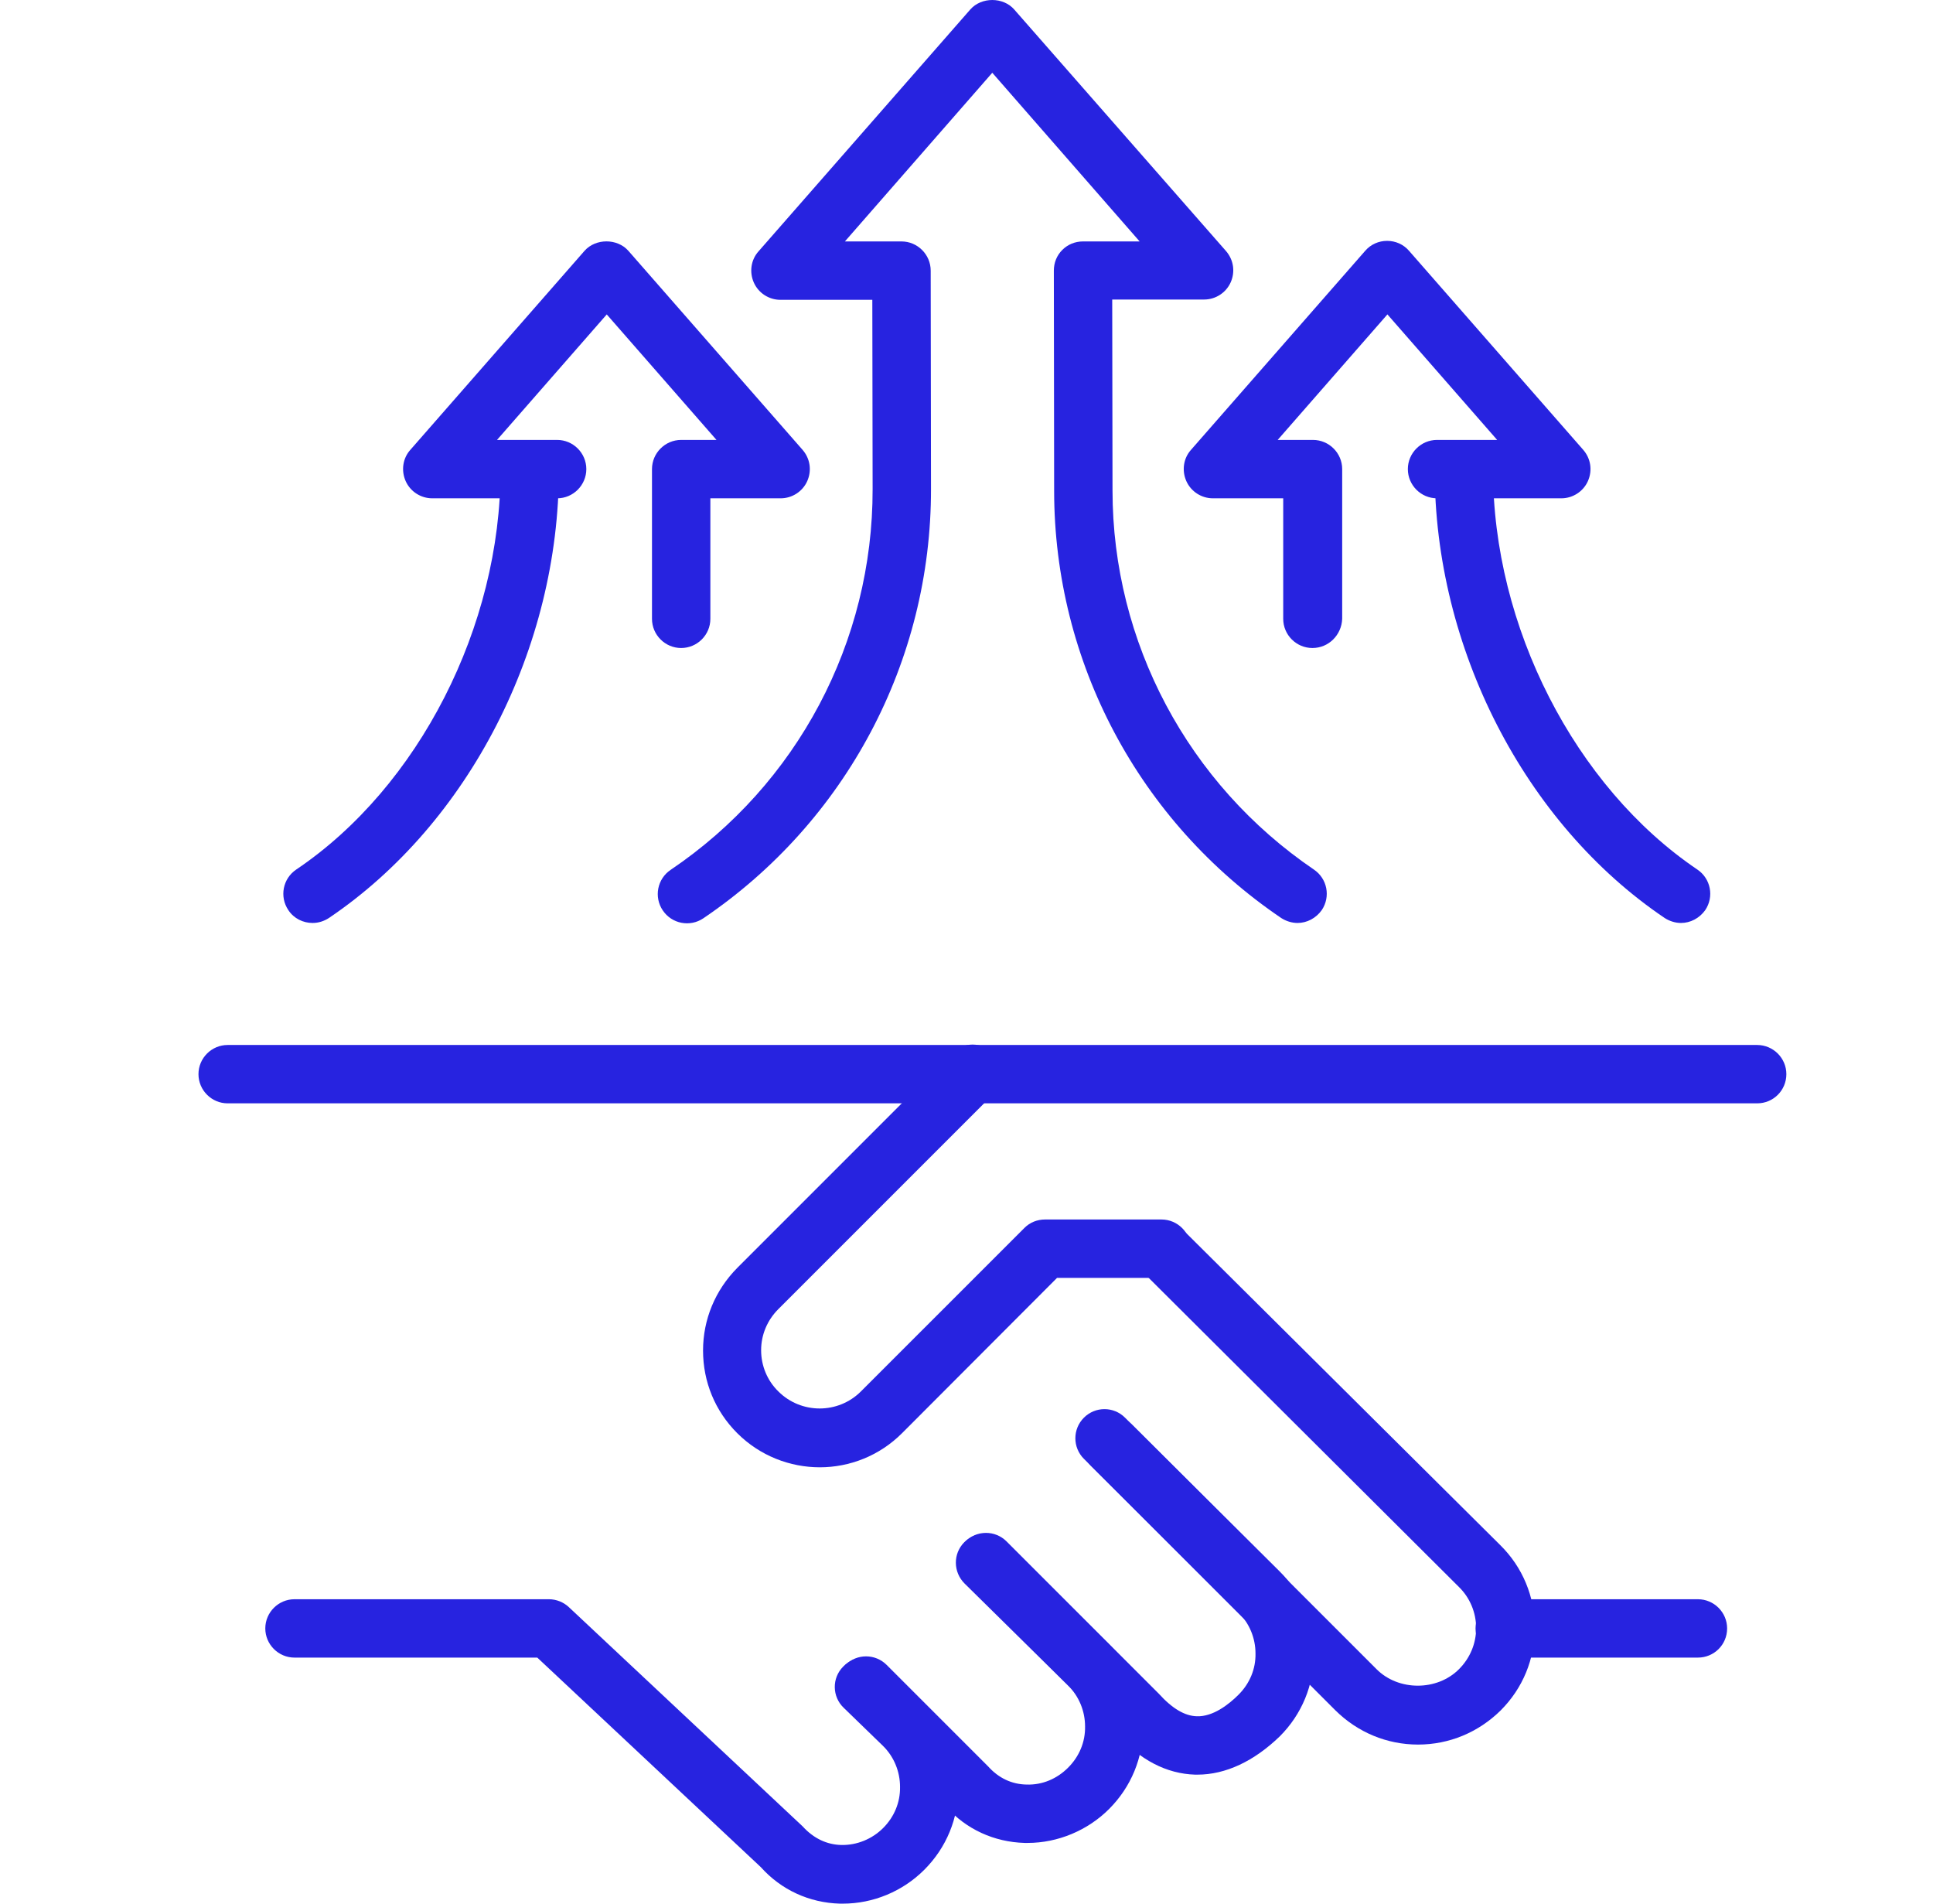
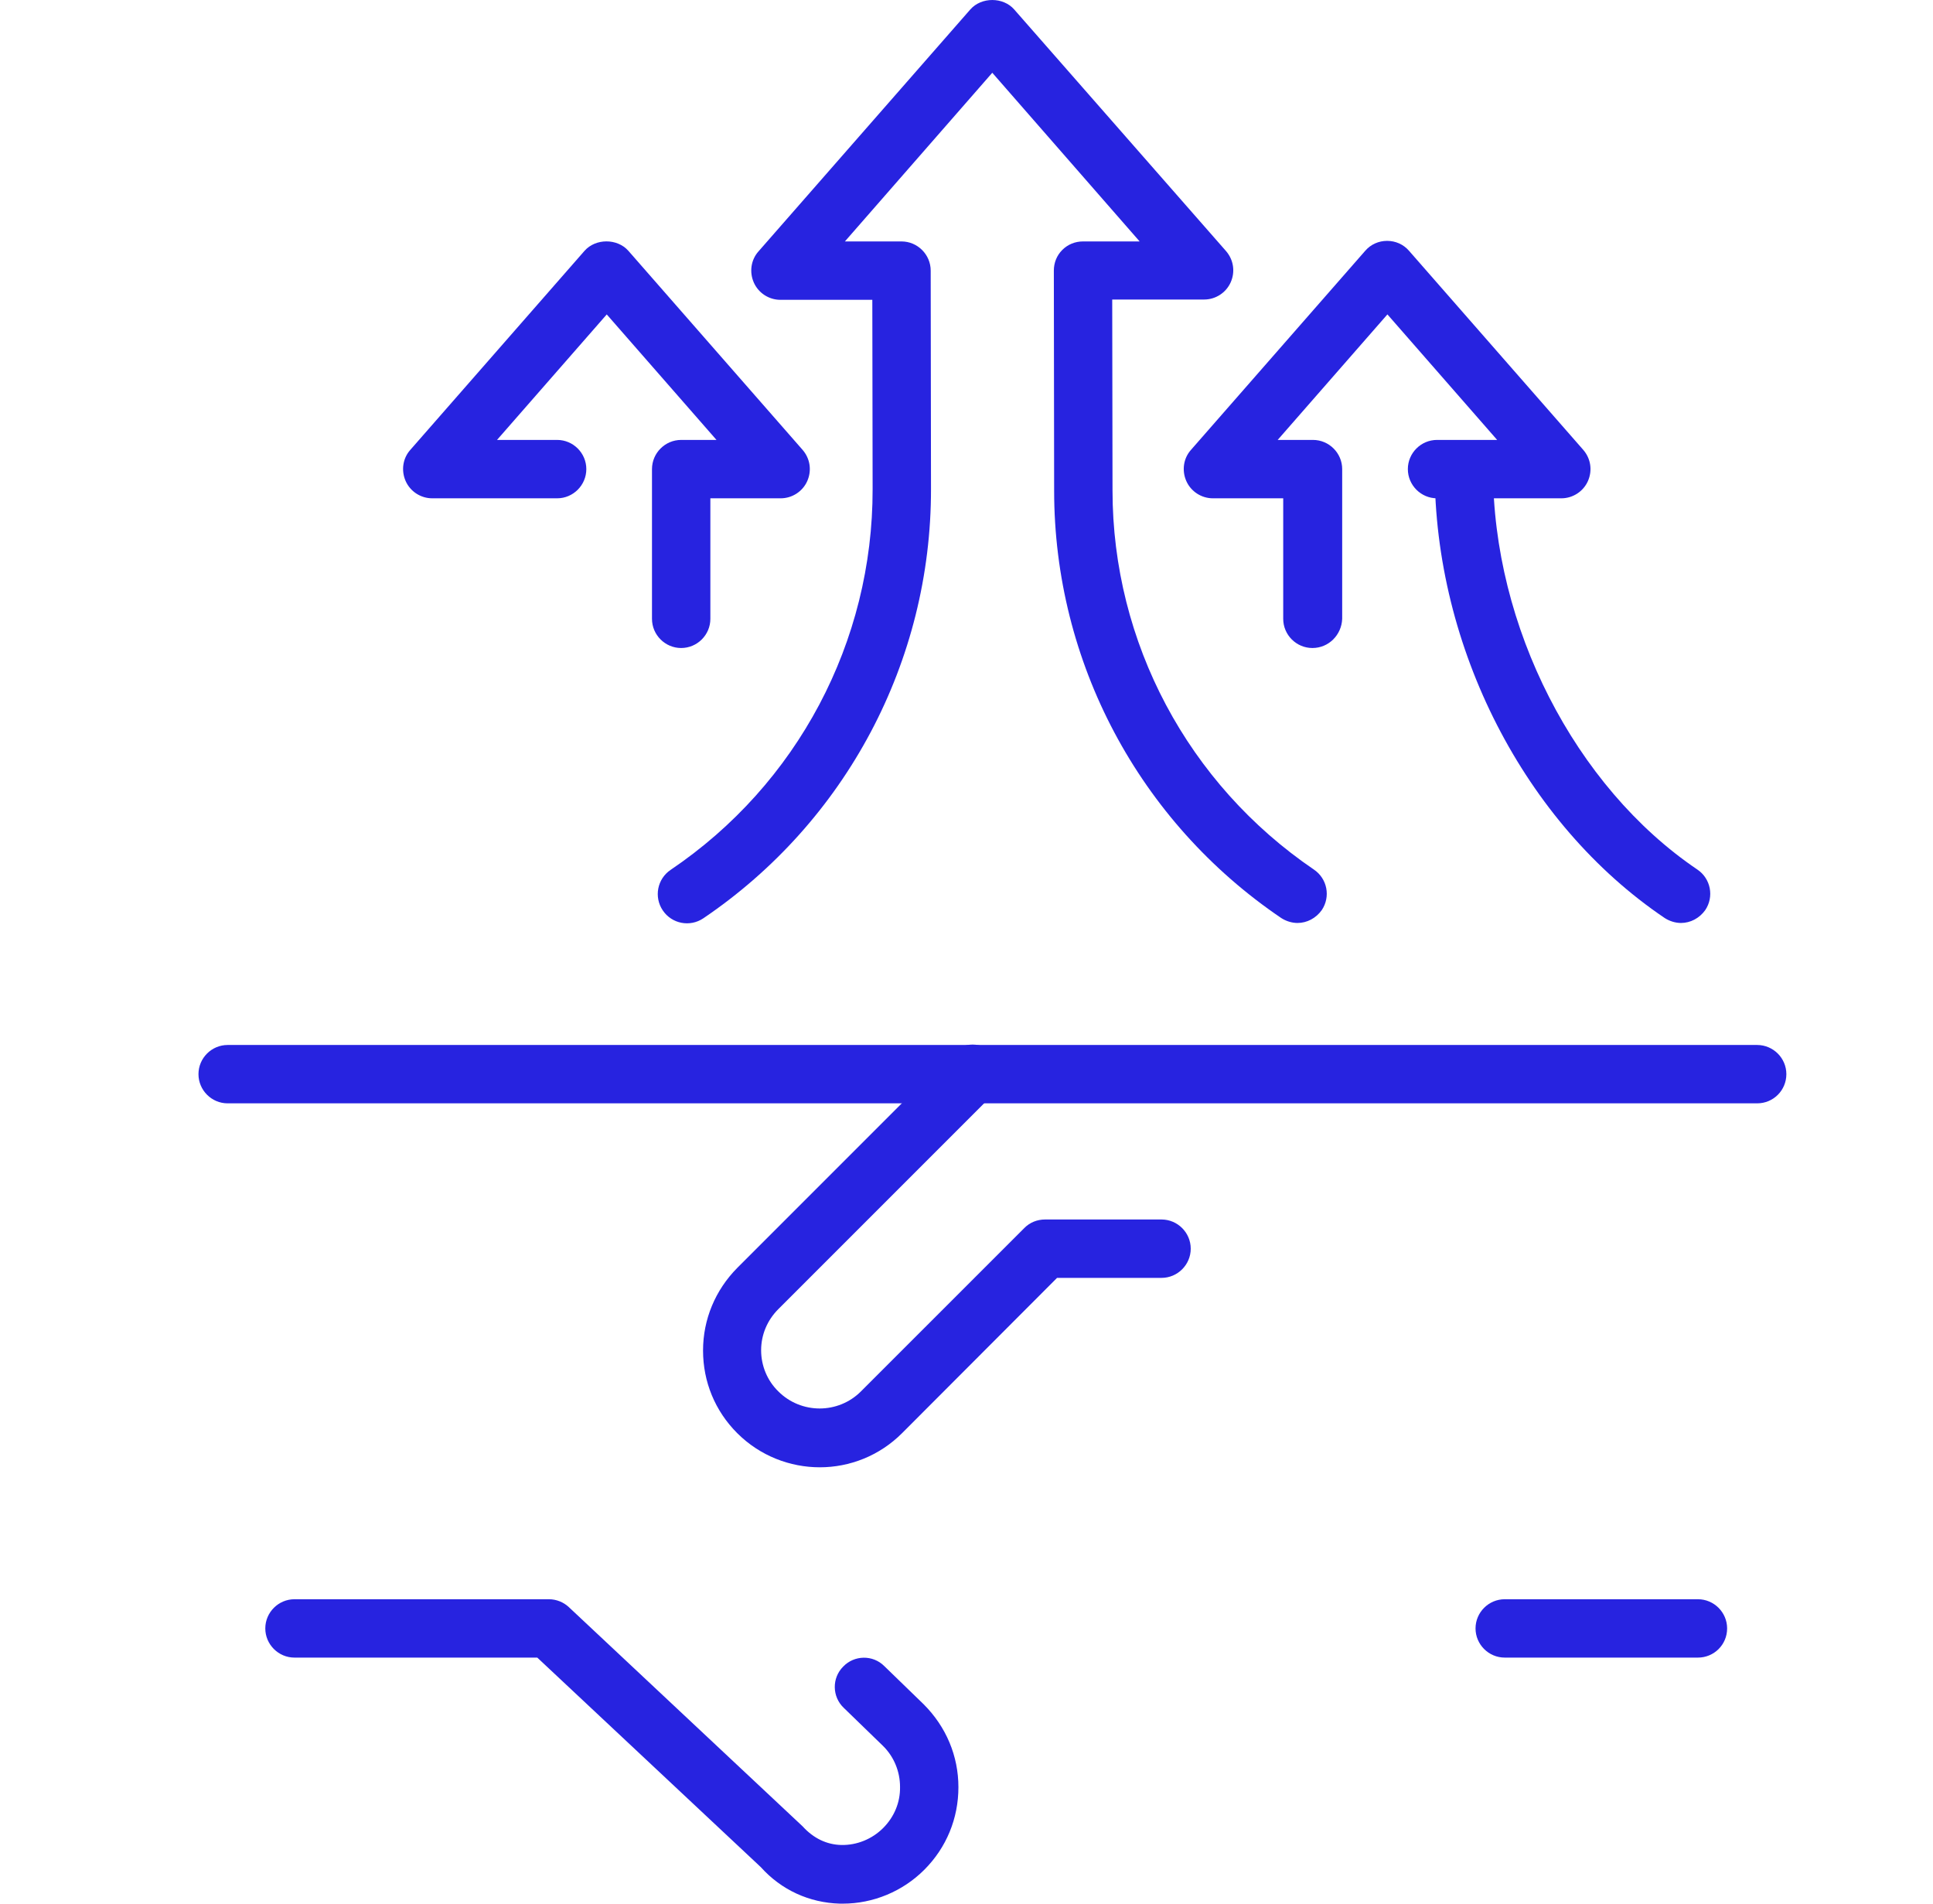
<svg xmlns="http://www.w3.org/2000/svg" width="65" height="64" viewBox="0 0 65 64" fill="none">
  <path d="M28.342 64C28.312 64 28.273 64 28.244 64C27.213 63.971 26.271 63.539 25.584 62.773L18.067 55.728H9.902C9.363 55.728 8.921 55.286 8.921 54.747C8.921 54.207 9.363 53.766 9.902 53.766H18.46C18.705 53.766 18.951 53.864 19.127 54.03L26.988 61.4C27.361 61.812 27.812 62.018 28.293 62.028C28.813 62.038 29.323 61.831 29.696 61.459C30.069 61.086 30.275 60.595 30.265 60.075C30.265 59.555 30.059 59.054 29.686 58.691L28.371 57.416C27.979 57.043 27.969 56.415 28.352 56.032C28.725 55.64 29.353 55.63 29.735 56.013L31.06 57.298C31.816 58.054 32.228 59.035 32.228 60.085C32.228 61.135 31.826 62.116 31.08 62.862C30.354 63.588 29.363 64 28.342 64Z" fill="#2723E0" />
  <path d="M59.087 37.094H7.655C7.115 37.094 6.674 36.652 6.674 36.113C6.674 35.573 7.115 35.132 7.655 35.132H59.087C59.627 35.132 60.069 35.573 60.069 36.113C60.069 36.652 59.637 37.094 59.087 37.094Z" fill="#2723E0" />
-   <path d="M47.684 58.652C46.634 58.652 45.653 58.24 44.907 57.504L36.684 49.281C36.301 48.898 36.301 48.28 36.684 47.898C37.066 47.515 37.684 47.515 38.067 47.898L46.291 56.12C47.027 56.856 48.322 56.856 49.058 56.12C49.431 55.748 49.637 55.257 49.637 54.737C49.637 54.217 49.431 53.717 49.058 53.353L38.489 42.825C38.106 42.442 38.106 41.824 38.489 41.441C38.872 41.058 39.49 41.058 39.873 41.441L50.452 51.95C51.198 52.686 51.61 53.677 51.61 54.727C51.61 55.777 51.208 56.758 50.462 57.504C49.716 58.24 48.734 58.652 47.684 58.652Z" fill="#2723E0" />
-   <path d="M40.265 59.663C40.236 59.663 40.206 59.663 40.187 59.663C39.225 59.633 38.332 59.172 37.537 58.279L32.464 53.206C32.081 52.823 32.081 52.205 32.464 51.822C32.846 51.44 33.465 51.44 33.847 51.822L38.96 56.935C39.421 57.445 39.843 57.691 40.246 57.7C40.785 57.72 41.315 57.308 41.649 56.974C42.022 56.601 42.228 56.111 42.218 55.591C42.218 55.071 42.012 54.57 41.639 54.207L36.448 49.046C36.065 48.663 36.065 48.045 36.448 47.662C36.831 47.279 37.449 47.279 37.831 47.662L43.023 52.823C43.769 53.559 44.181 54.55 44.181 55.6C44.181 56.65 43.779 57.632 43.033 58.377C42.169 59.211 41.217 59.663 40.265 59.663Z" fill="#2723E0" />
-   <path d="M34.554 61.959C34.525 61.959 34.485 61.959 34.456 61.959C33.425 61.929 32.483 61.498 31.806 60.732L28.43 57.357C28.048 56.974 28.048 56.356 28.43 55.973C28.813 55.591 29.431 55.591 29.814 55.973L33.229 59.388C33.582 59.781 34.024 59.987 34.515 59.996C35.054 60.016 35.545 59.8 35.918 59.427C36.291 59.054 36.497 58.564 36.487 58.044C36.487 57.524 36.281 57.023 35.908 56.66L32.434 53.236C32.051 52.853 32.042 52.235 32.424 51.852C32.807 51.469 33.425 51.459 33.808 51.842L37.282 55.267C38.028 56.013 38.44 56.994 38.44 58.044C38.44 59.094 38.038 60.075 37.292 60.821C36.575 61.537 35.575 61.959 34.554 61.959Z" fill="#2723E0" />
  <path d="M27.567 49.33C26.566 49.33 25.555 48.947 24.79 48.182C24.044 47.436 23.641 46.455 23.641 45.405C23.641 44.355 24.053 43.374 24.79 42.628L32.012 35.406C32.395 35.023 33.013 35.023 33.396 35.406C33.779 35.789 33.779 36.407 33.396 36.79L26.173 44.012C25.8 44.385 25.594 44.875 25.594 45.395C25.594 45.915 25.8 46.416 26.173 46.779C26.939 47.544 28.185 47.544 28.95 46.779L34.446 41.284C34.632 41.097 34.878 40.999 35.143 40.999H39.058C39.598 40.999 40.04 41.441 40.04 41.981C40.04 42.52 39.598 42.962 39.058 42.962H35.545L30.334 48.182C29.569 48.947 28.568 49.33 27.567 49.33Z" fill="#2723E0" />
  <path d="M57.095 55.728H50.599C50.059 55.728 49.617 55.286 49.617 54.747C49.617 54.207 50.059 53.766 50.599 53.766H57.095C57.635 53.766 58.077 54.207 58.077 54.747C58.077 55.296 57.635 55.728 57.095 55.728Z" fill="#2723E0" />
  <path d="M43.631 31.03C43.445 31.03 43.249 30.971 43.082 30.863C38.303 27.625 35.447 22.257 35.447 16.497L35.437 9.099C35.437 8.834 35.535 8.588 35.722 8.402C35.908 8.216 36.154 8.117 36.418 8.117H38.322L33.367 2.446L28.411 8.117H30.314C30.854 8.117 31.296 8.559 31.296 9.099L31.306 16.439C31.315 22.228 28.45 27.625 23.651 30.873C23.2 31.177 22.591 31.059 22.287 30.608C21.983 30.157 22.101 29.548 22.552 29.244C26.811 26.369 29.353 21.58 29.343 16.439L29.333 10.08H26.242C25.859 10.08 25.506 9.854 25.349 9.501C25.192 9.148 25.251 8.736 25.506 8.451L32.63 0.316C33.003 -0.105 33.73 -0.105 34.102 0.316L41.227 8.441C41.482 8.736 41.541 9.138 41.384 9.491C41.227 9.844 40.874 10.07 40.491 10.07H37.4L37.41 16.488C37.41 21.6 39.951 26.359 44.181 29.234C44.632 29.538 44.75 30.147 44.446 30.598C44.25 30.873 43.945 31.03 43.631 31.03Z" fill="#2723E0" />
  <path d="M22.905 21.786C22.366 21.786 21.924 21.345 21.924 20.805V15.771C21.924 15.232 22.366 14.79 22.905 14.79H24.093L20.403 10.571L16.713 14.79H18.735C19.274 14.79 19.716 15.232 19.716 15.771C19.716 16.311 19.274 16.753 18.735 16.753H14.534C14.152 16.753 13.798 16.527 13.641 16.174C13.484 15.82 13.543 15.408 13.798 15.124L19.657 8.431C20.03 8.01 20.756 8.01 21.129 8.431L26.988 15.124C27.243 15.418 27.302 15.82 27.145 16.174C26.988 16.527 26.634 16.753 26.252 16.753H23.887V20.805C23.887 21.345 23.445 21.786 22.905 21.786Z" fill="#2723E0" />
-   <path d="M10.511 31.03C10.197 31.03 9.883 30.883 9.696 30.598C9.392 30.147 9.51 29.538 9.961 29.234C14.083 26.457 16.84 21.05 16.831 15.791C16.831 15.251 17.272 14.81 17.812 14.81C18.352 14.81 18.793 15.251 18.793 15.791C18.803 21.767 15.771 27.684 11.06 30.863C10.893 30.971 10.707 31.03 10.511 31.03Z" fill="#2723E0" />
  <path d="M44.132 21.786C43.592 21.786 43.15 21.345 43.15 20.805V16.753H40.785C40.403 16.753 40.049 16.527 39.892 16.174C39.735 15.82 39.794 15.408 40.049 15.124L45.908 8.431C46.094 8.216 46.359 8.098 46.644 8.098C46.928 8.098 47.194 8.216 47.38 8.431L53.239 15.124C53.494 15.418 53.553 15.82 53.396 16.174C53.239 16.527 52.885 16.753 52.503 16.753H48.322C47.782 16.753 47.341 16.311 47.341 15.771C47.341 15.232 47.782 14.79 48.322 14.79H50.344L46.654 10.57L42.964 14.79H44.151C44.691 14.79 45.133 15.232 45.133 15.771V20.805C45.113 21.345 44.681 21.786 44.132 21.786Z" fill="#2723E0" />
  <path d="M56.526 31.03C56.34 31.03 56.144 30.971 55.977 30.863C51.266 27.684 48.234 21.767 48.244 15.791C48.244 15.251 48.685 14.81 49.225 14.81C49.765 14.81 50.206 15.251 50.206 15.791C50.197 21.05 52.954 26.447 57.076 29.234C57.527 29.538 57.645 30.147 57.341 30.598C57.145 30.873 56.84 31.03 56.526 31.03Z" fill="#2723E0" />
</svg>